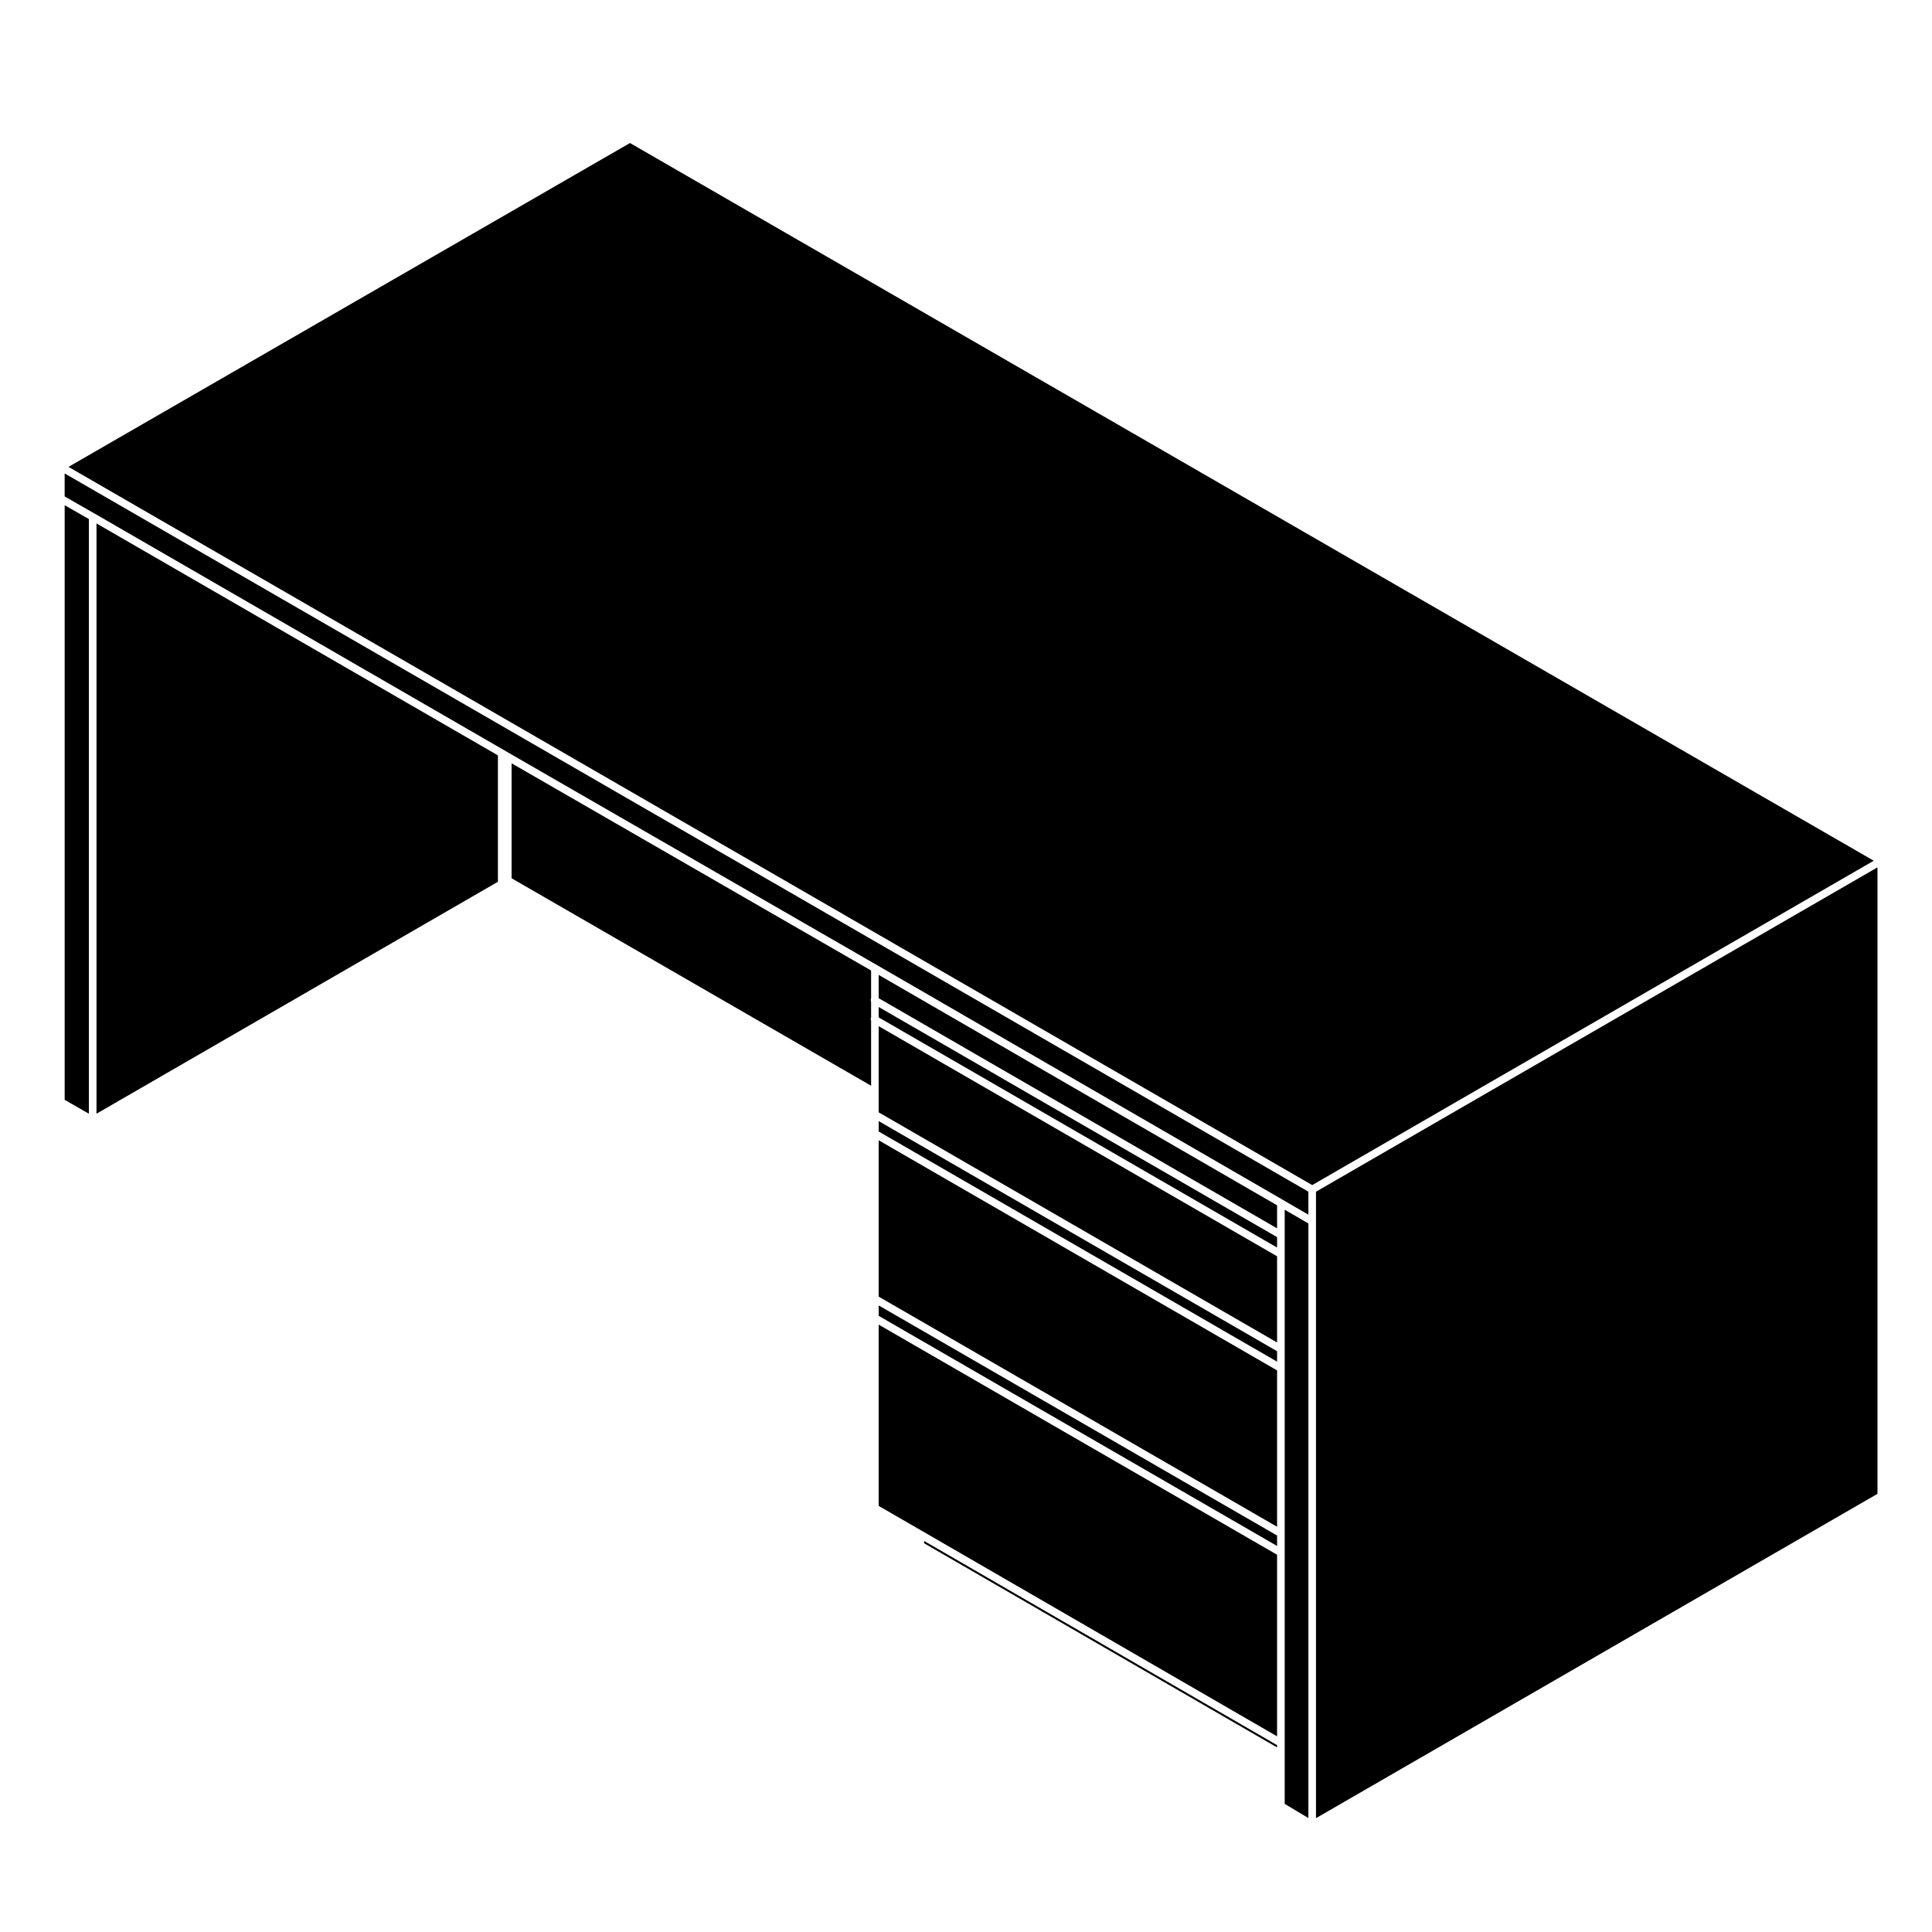
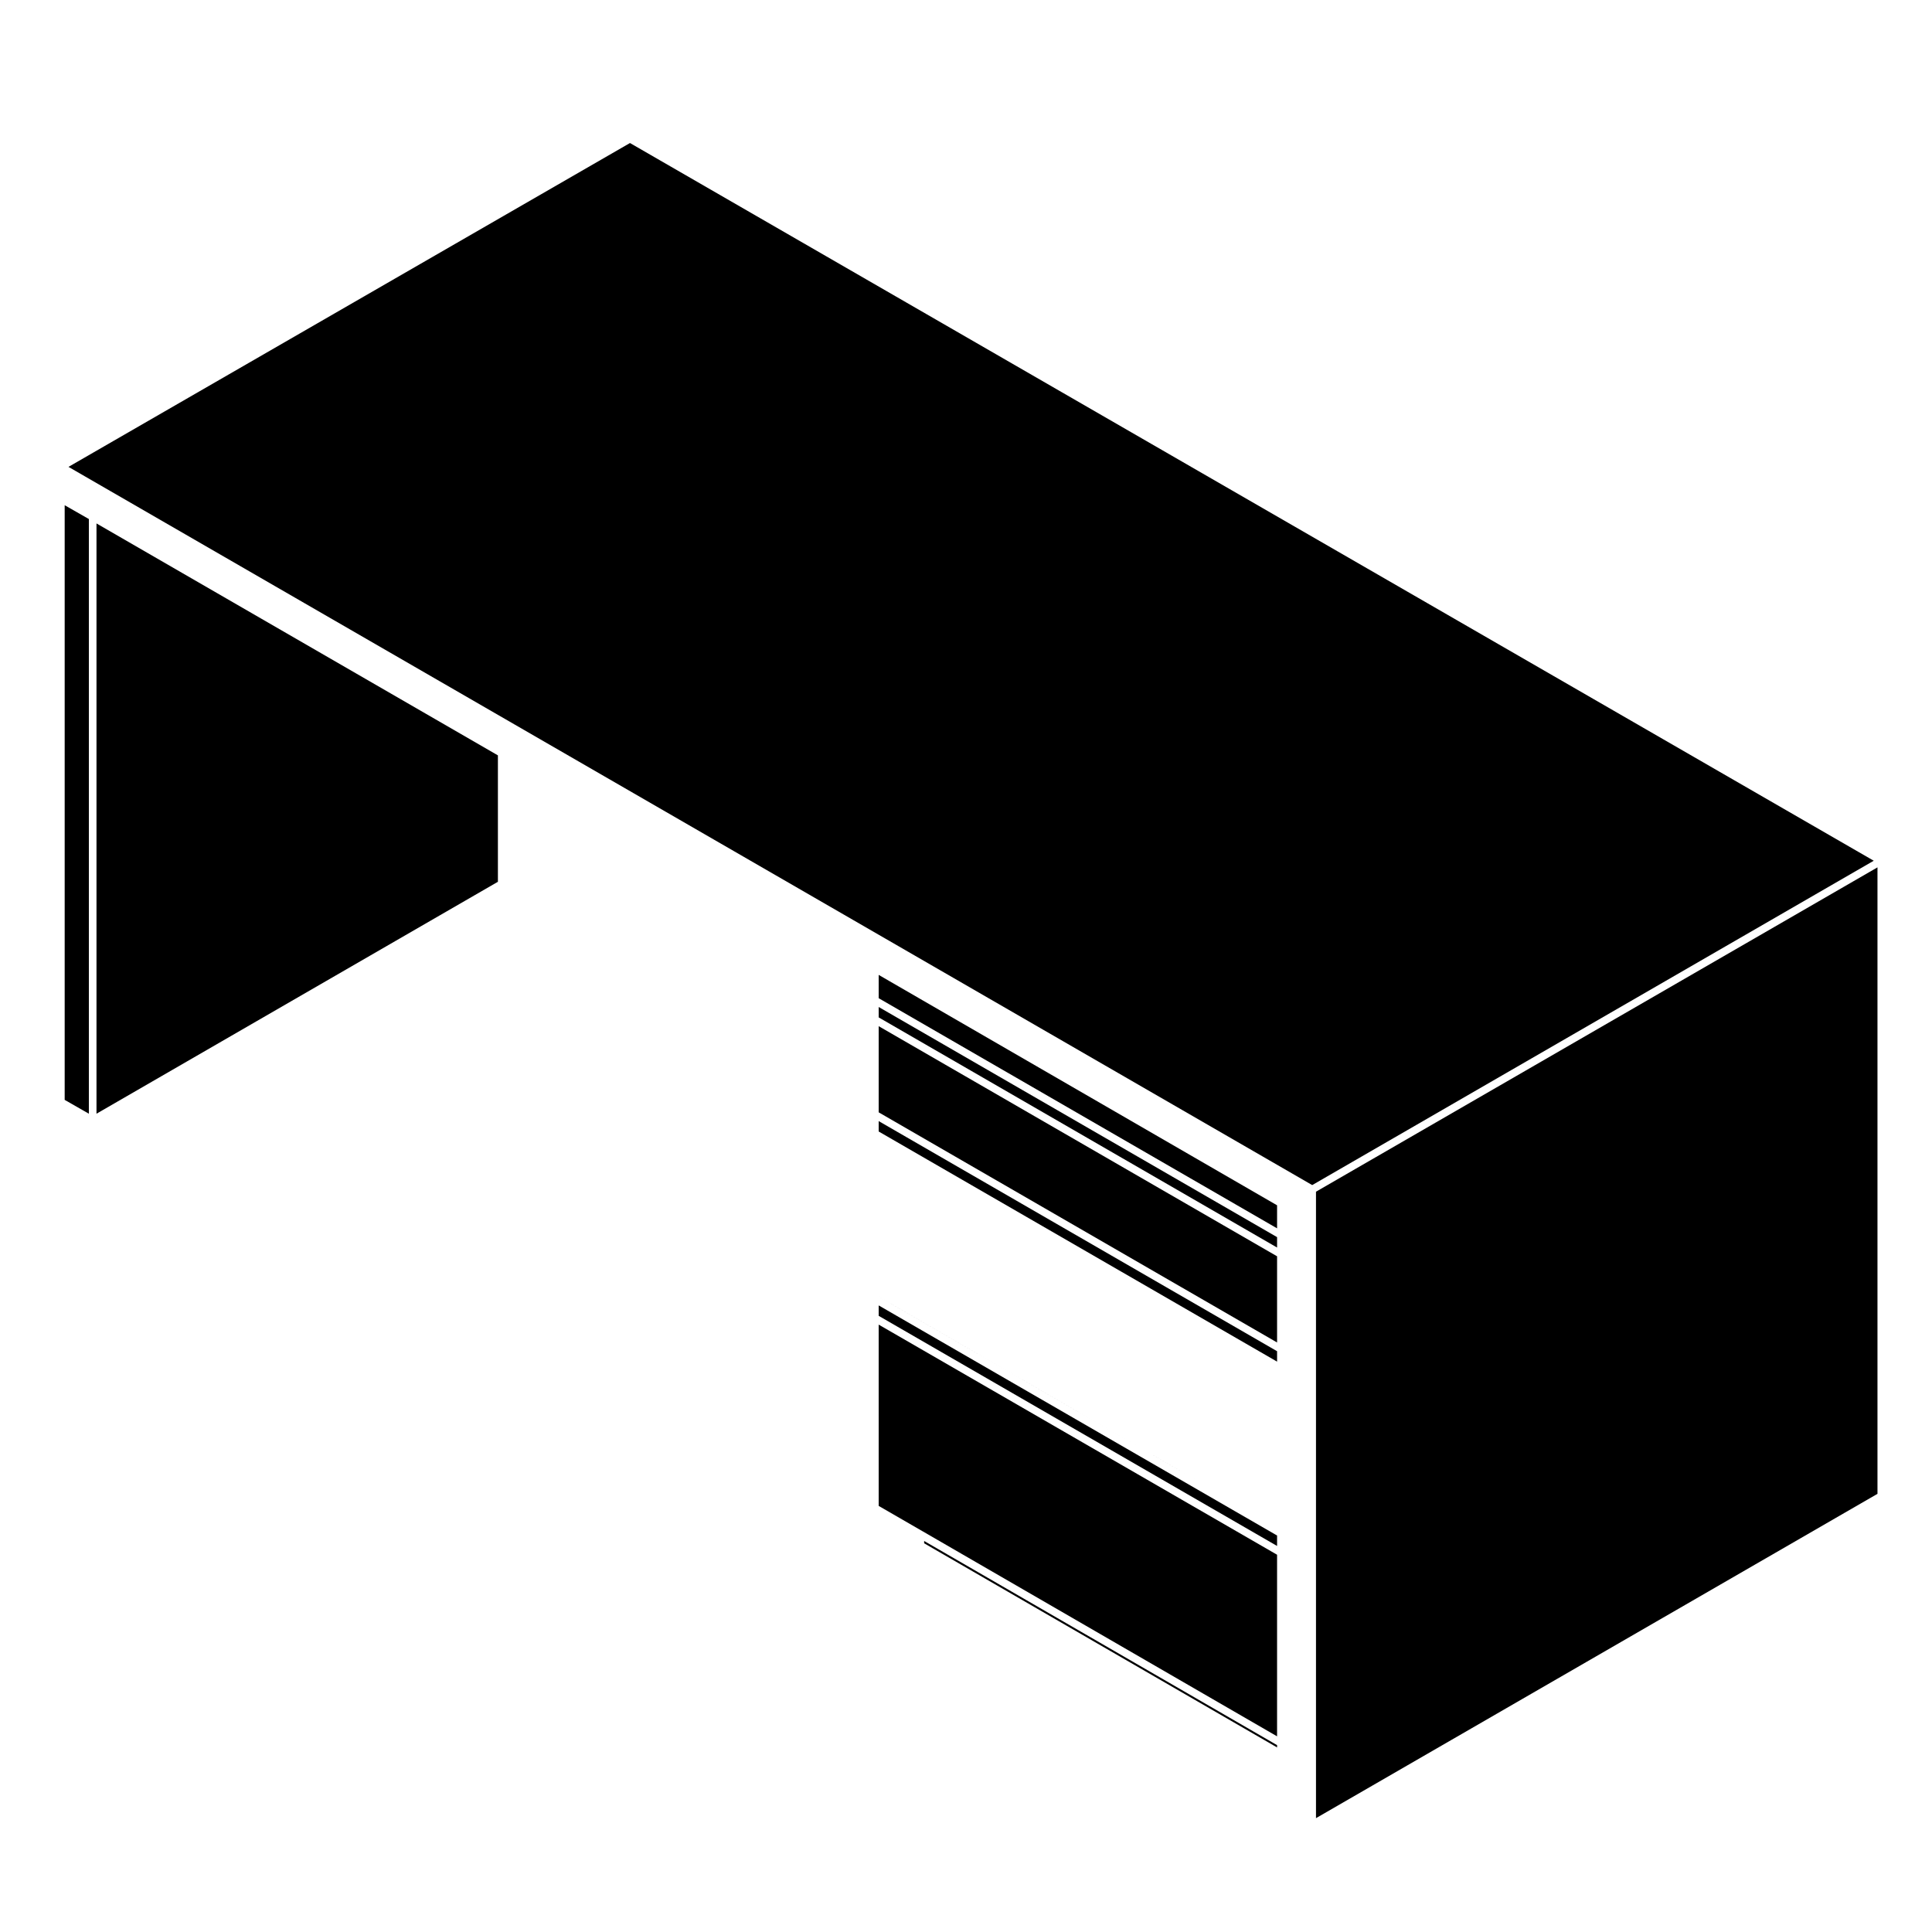
<svg xmlns="http://www.w3.org/2000/svg" fill="#000000" width="800px" height="800px" version="1.1" viewBox="144 144 512 512">
  <g>
-     <path d="m374.85 413.66v-4.231c-0.121-0.277-0.145-0.57 0-0.855v-7.379l-95.27-54.91v30.465l95.27 54.984v-17.223c-0.125-0.273-0.145-0.57 0-0.852z" />
    <path d="m275.95 344.18-106.38-61.465v156.43l106.38-61.465z" />
    <path d="m482.44 607.09v-0.609l-93.531-54.105v0.613z" />
    <path d="m482.44 463.42-105.58-61.062v6.176l105.58 60.992z" />
    <path d="m376.86 413.62 105.58 60.992v-2.758l-105.58-60.992z" />
    <path d="m376.86 543.08 11.539 6.668h0.004l94.035 54.398v-48.125l-105.58-60.984z" />
    <path d="m376.86 438.78 105.58 60.992v-22.84l-105.58-60.984z" />
    <path d="m376.86 443.86 105.58 60.988v-2.762l-105.58-60.984z" />
    <path d="m376.86 492.71 105.58 60.988v-2.766l-105.58-60.984z" />
-     <path d="m484.46 464.59v157.46l6.277 3.75v-157.57z" />
-     <path d="m376.86 487.62 105.58 60.988v-41.438l-105.58-60.984z" />
+     <path d="m376.86 487.62 105.58 60.988l-105.58-60.984z" />
    <path d="m167.55 281.55-6.41-3.664v157.59l6.41 3.668z" />
    <path d="m491.75 458.06 148.81-85.957-329.61-190.2-148.8 85.824z" />
    <path d="m492.75 467.65v158.18l148.8-85.949v-166.02l-148.8 85.953z" />
-     <path d="m169.07 280.1 108.39 62.629h0.008l1.605 0.938 97.285 56.066h0.004l107.59 62.23 0.008 0.008 6.773 3.93v-6.094l-329.6-190.34v6.098l7.922 4.531z" />
  </g>
</svg>